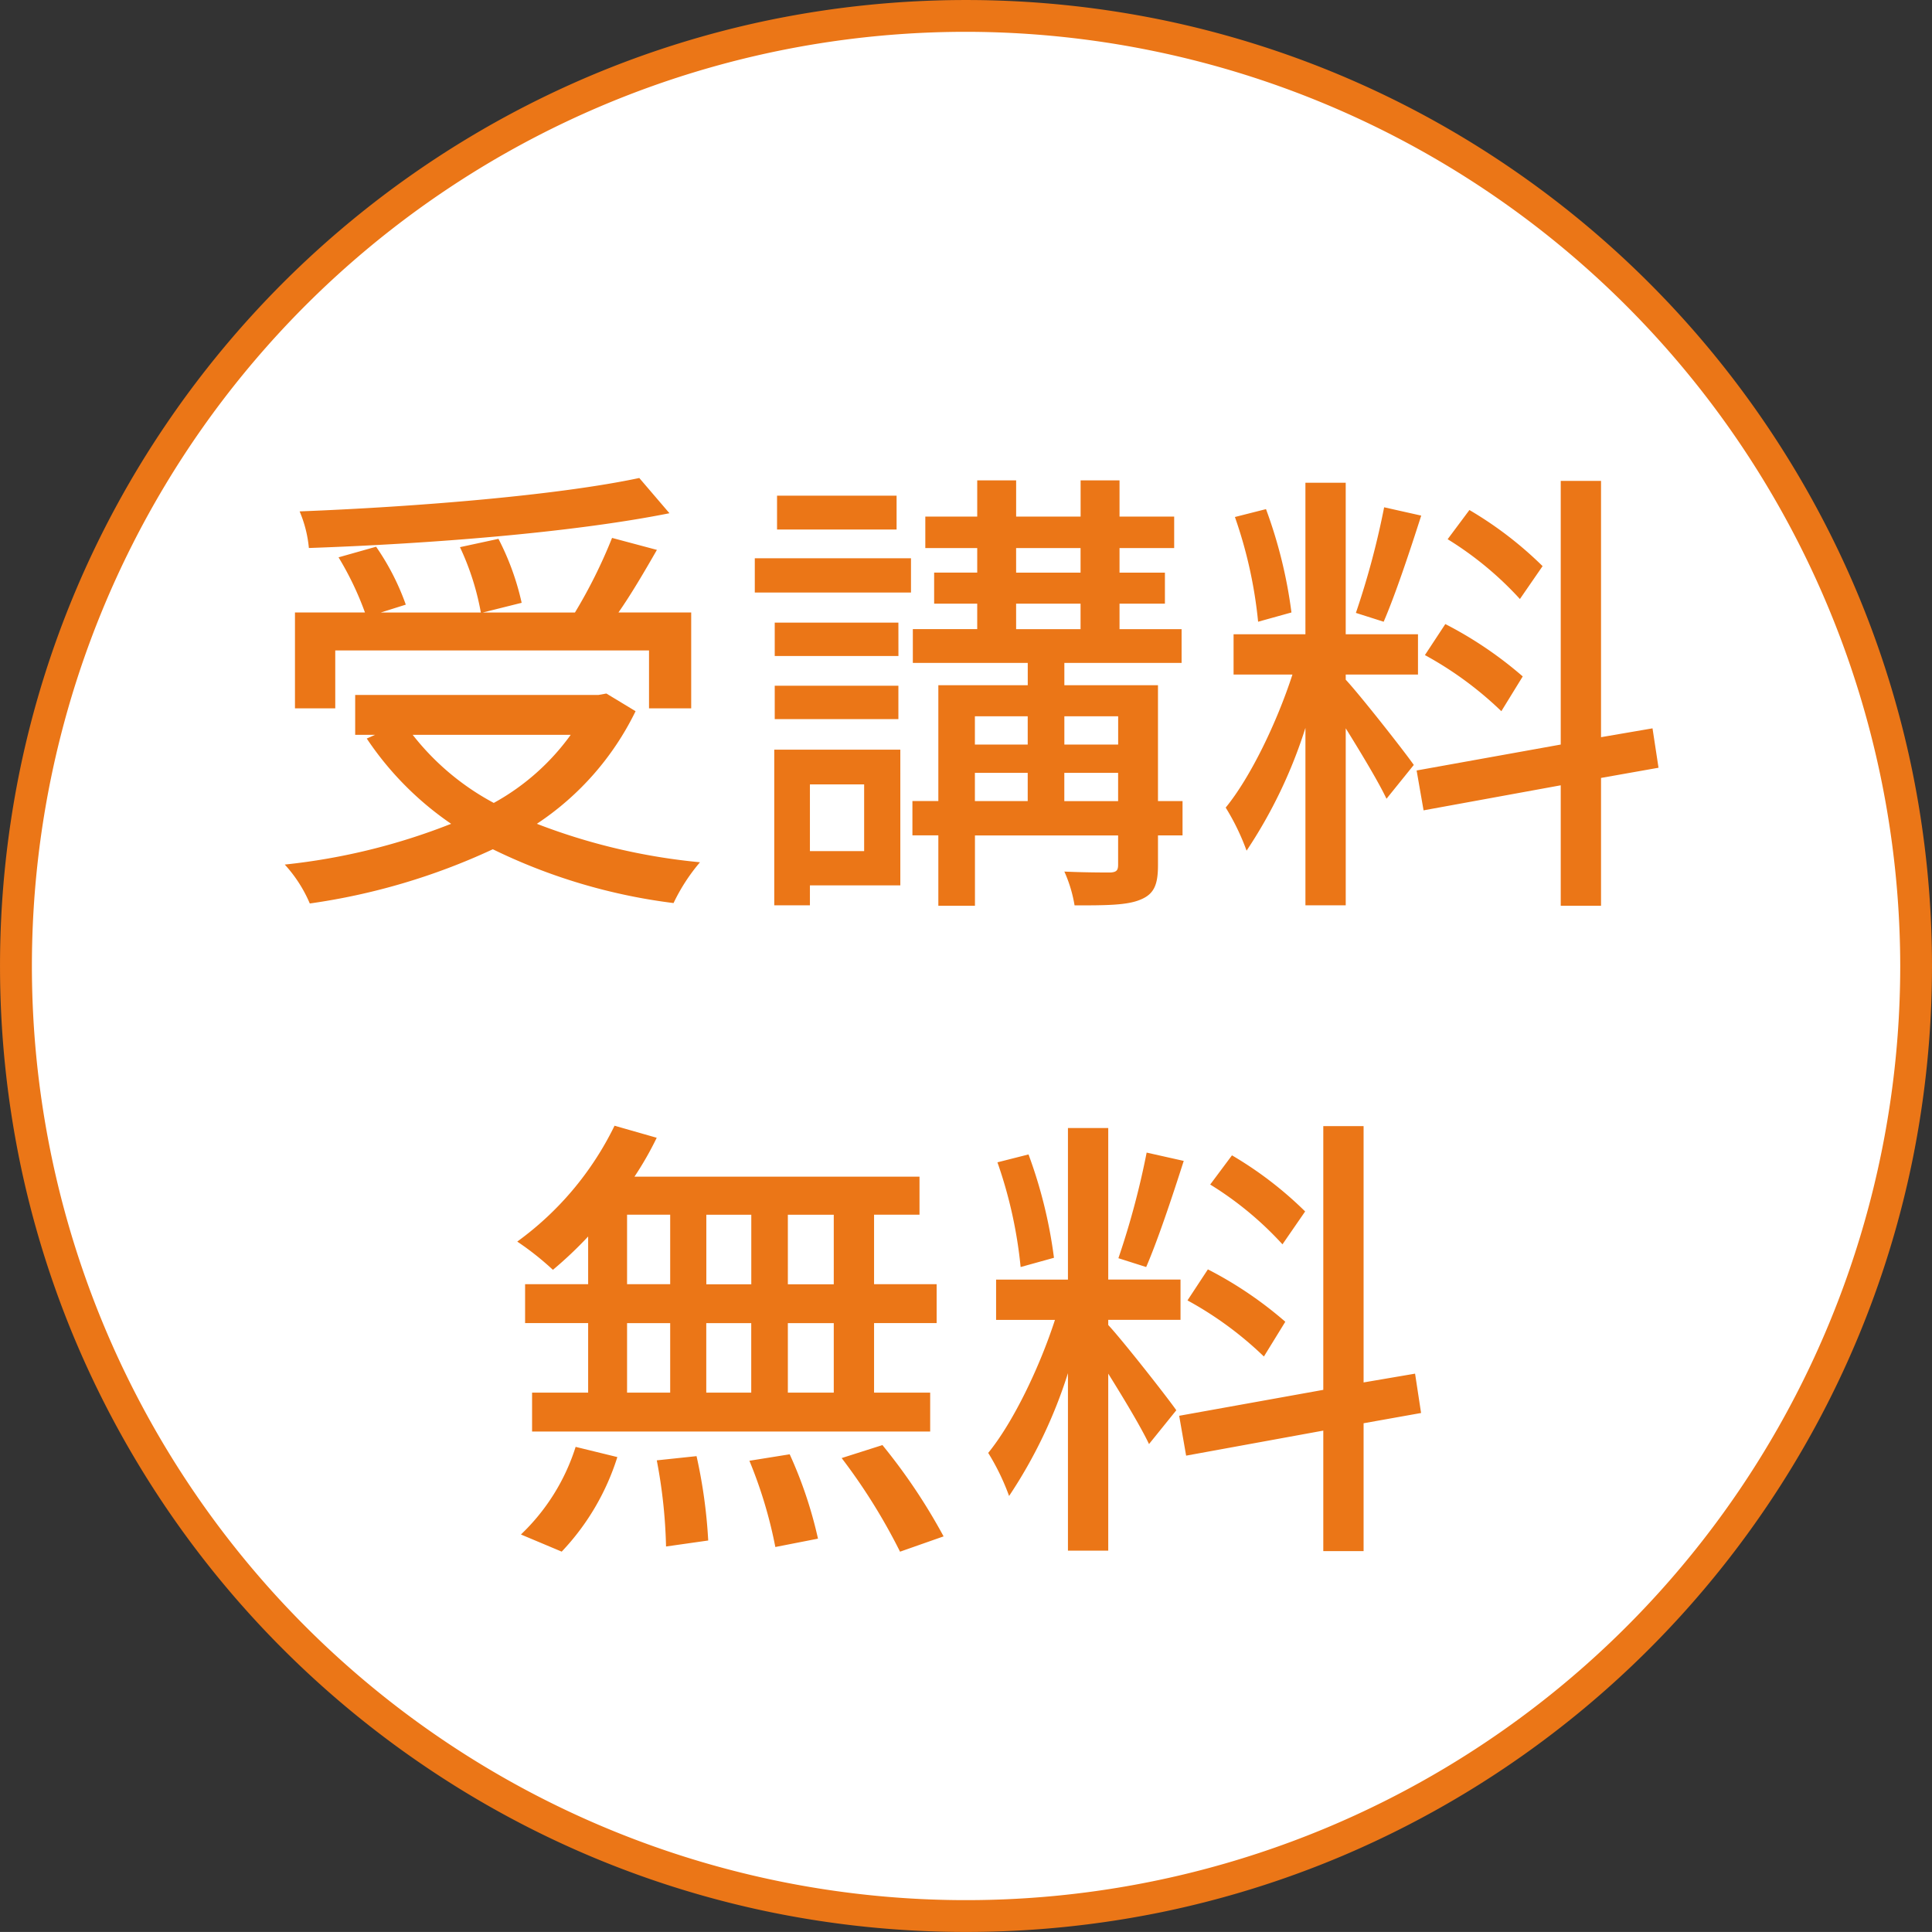
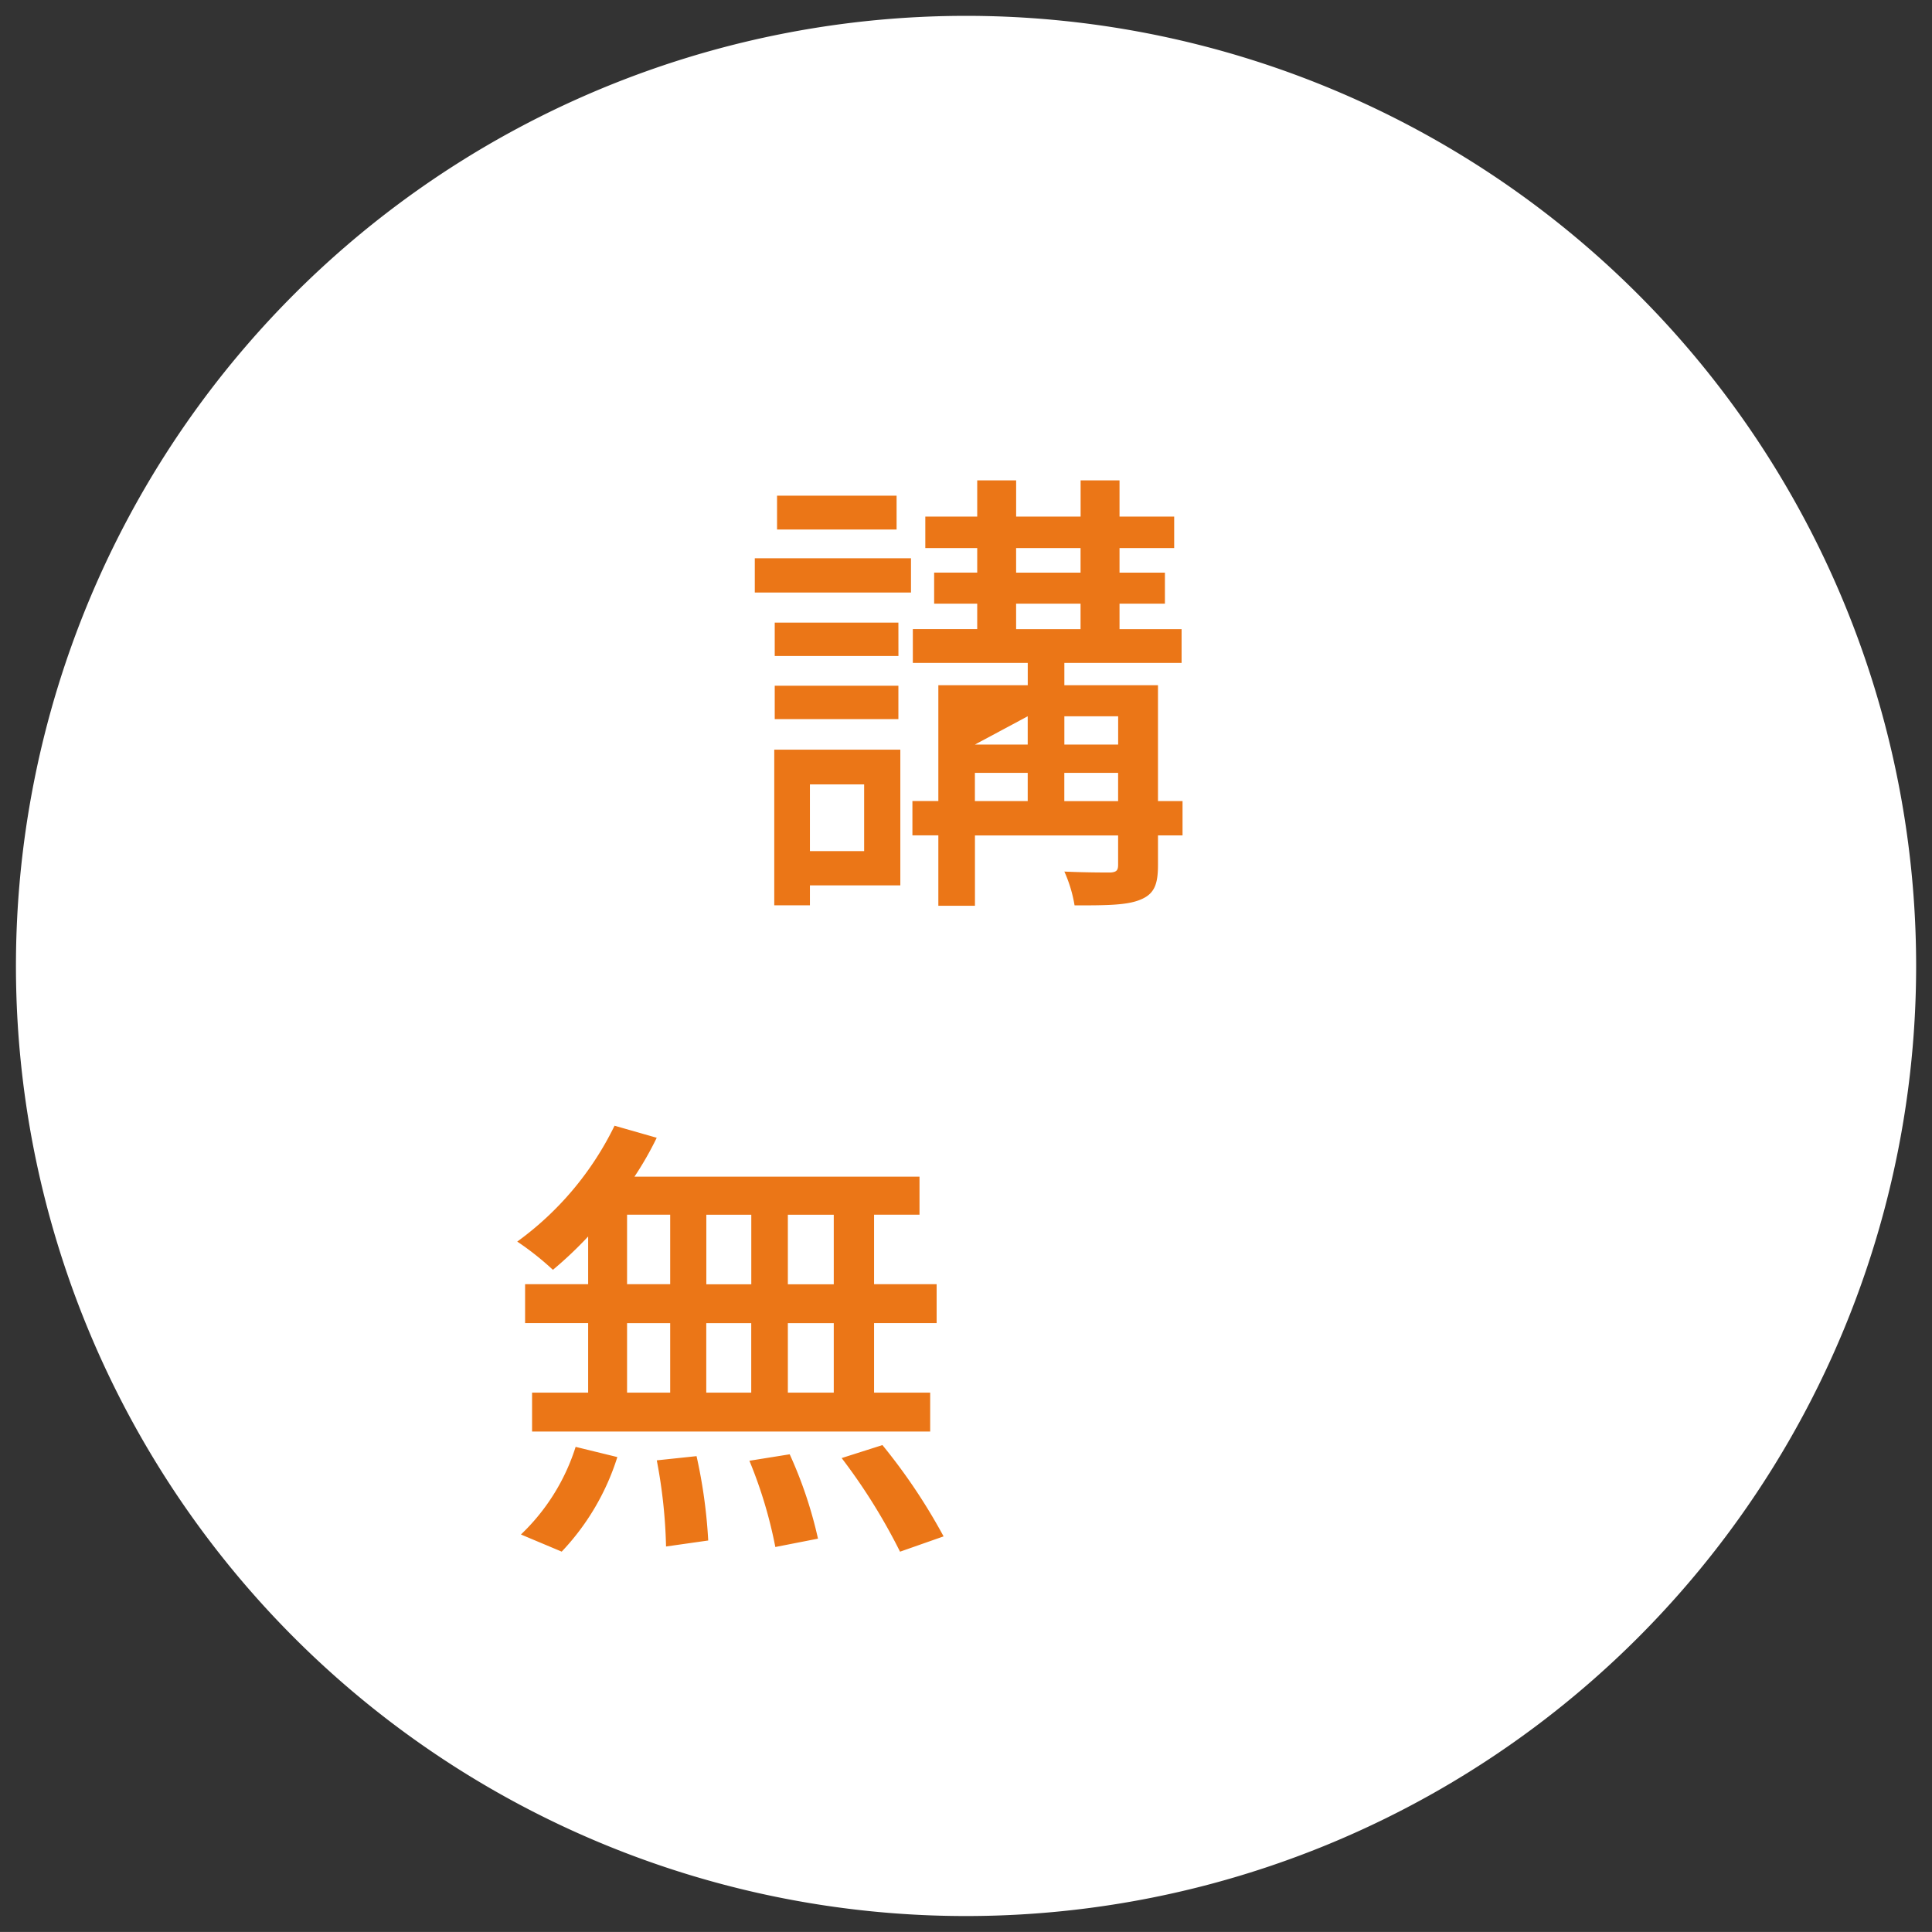
<svg xmlns="http://www.w3.org/2000/svg" width="182.18" height="182.175" viewBox="0 0 182.18 182.175">
  <rect x="0" y="0" width="182.18" height="182.175" fill="#333333" stroke="none" />
  <g id="ico_mv02" transform="translate(1.5 1.5)">
    <path id="パス_35" data-name="パス 35" d="M442.4,210.14a89.59,89.59,0,1,0-89.588,89.587A89.589,89.589,0,0,0,442.4,210.14" transform="translate(-263.216 -120.552)" fill="#fff" />
-     <path id="パス_35_-_アウトライン" data-name="パス 35 - アウトライン" d="M352.808,301.227a91.761,91.761,0,0,1-18.356-1.85,90.6,90.6,0,0,1-32.575-13.706,91.349,91.349,0,0,1-33-40.074,90.633,90.633,0,0,1-5.309-17.1,91.958,91.958,0,0,1,0-36.712,90.593,90.593,0,0,1,13.708-32.573,91.352,91.352,0,0,1,40.077-33,90.648,90.648,0,0,1,17.1-5.308,91.963,91.963,0,0,1,36.711,0,90.6,90.6,0,0,1,32.573,13.706,91.351,91.351,0,0,1,33,40.074,90.638,90.638,0,0,1,5.308,17.1,91.959,91.959,0,0,1,0,36.712,90.594,90.594,0,0,1-13.707,32.573,91.352,91.352,0,0,1-40.075,33,90.639,90.639,0,0,1-17.1,5.308A91.748,91.748,0,0,1,352.808,301.227Zm0-179.175A88.088,88.088,0,1,0,440.9,210.14,88.19,88.19,0,0,0,352.808,122.052Z" transform="translate(-263.216 -120.552)" fill="#eb7617" />
-     <path id="パス_37" data-name="パス 37" d="M301.988,152.321a26.767,26.767,0,0,1-9.309,10.618,57.6,57.6,0,0,0,15.384,3.626,17.611,17.611,0,0,0-2.494,3.848,53.943,53.943,0,0,1-17.041-5.073,61.007,61.007,0,0,1-17.259,5.113,12.912,12.912,0,0,0-2.361-3.67,59.485,59.485,0,0,0,15.687-3.844,29.756,29.756,0,0,1-7.955-8.039l.788-.352h-1.88v-3.759h22.942l.744-.134Zm-28.318-.267h-3.8v-9.042h6.6a29.187,29.187,0,0,0-2.49-5.2l3.541-1a23.045,23.045,0,0,1,2.8,5.461l-2.361.744h9.438a24.784,24.784,0,0,0-1.969-6.164l3.63-.784a24.764,24.764,0,0,1,2.187,6.031l-3.675.918h8.7a48.308,48.308,0,0,0,3.5-7.037L304,137.11c-1.131,1.969-2.4,4.151-3.626,5.9h6.859v9.042h-3.977v-5.461H273.669Zm31.512-18.4c-9.18,1.835-22.64,2.886-34,3.278a11.5,11.5,0,0,0-.873-3.452c11.229-.436,24.426-1.532,32.029-3.149ZM280.97,154.548a24.13,24.13,0,0,0,7.647,6.423,22,22,0,0,0,7.256-6.423Z" transform="translate(-243.556 -86.758)" fill="#eb7617" />
-     <path id="パス_38" data-name="パス 38" d="M278.859,137.73h14.729v3.234H278.859Zm13.723,30.848h-8.525v1.88h-3.363v-14.68h11.888Zm-.178-21.629H280.739V143.8H292.4Zm-11.665,2.8H292.4V152.9H280.739Zm11.491-14.729H280.957v-3.189H292.23Zm-8.173,30.327h5.113v-6.293h-5.113Zm35.137-1.483h-2.316v2.8c0,1.835-.352,2.753-1.706,3.278-1.269.521-3.278.521-6.16.521a12.8,12.8,0,0,0-.962-3.189c1.88.089,3.8.089,4.369.089.566-.045.7-.218.7-.744v-2.753h-13.5V170.5h-3.452v-6.641h-2.445v-3.234h2.445V149.7h8.431v-2.1H293.762v-3.189h6.071V142.01h-4.062v-2.926h4.062v-2.316h-4.895V133.8h4.895v-3.412h3.67V133.8h6.079v-3.412h3.67V133.8h5.153v2.971h-5.153v2.316h4.28v2.926h-4.28v2.405h5.853V147.6H308.05v2.1h8.828v10.926h2.316Zm-19.58-8.565h4.98v-2.668h-4.98Zm0,5.331h4.98v-2.663h-4.98Zm3.888-21.544h6.075v-2.316H303.5Zm0,5.331h6.075V142.01H303.5ZM308.05,155.3h5.073v-2.668H308.05Zm5.069,2.668h-5.073v2.663h5.073Z" transform="translate(-209.185 -86.589)" fill="#eb7617" />
-     <path id="パス_39" data-name="パス 39" d="M300.15,149.146c1.305,1.394,5.505,6.726,6.418,8.039l-2.574,3.189c-.744-1.577-2.405-4.329-3.844-6.645v16.694h-3.8V153.689a45.543,45.543,0,0,1-5.55,11.58,21.867,21.867,0,0,0-1.969-4.062c2.361-2.886,4.85-8.088,6.293-12.543h-5.55v-3.8h6.775V130.573h3.8v14.288h6.815v3.8H300.15Zm-8.262-5.465a42.32,42.32,0,0,0-2.187-9.875l2.931-.744a44.355,44.355,0,0,1,2.4,9.745Zm15.38-10.008c-1.091,3.412-2.445,7.474-3.541,10.008l-2.619-.833a76.689,76.689,0,0,0,2.664-9.959Zm16.956,24.737v12.057h-3.8V159.105l-12.934,2.361-.655-3.759,13.589-2.445V130.4h3.8v24.167l4.855-.833.566,3.715Zm-9.4-6.293a33.419,33.419,0,0,0-7.207-5.291l1.924-2.926a36.639,36.639,0,0,1,7.3,4.939Zm1.751-10.578a31.813,31.813,0,0,0-6.815-5.639l2.053-2.753a35.238,35.238,0,0,1,6.9,5.291Z" transform="translate(-174.753 -86.554)" fill="#eb7617" />
+     <path id="パス_38" data-name="パス 38" d="M278.859,137.73h14.729v3.234H278.859Zm13.723,30.848h-8.525v1.88h-3.363v-14.68h11.888Zm-.178-21.629H280.739V143.8H292.4Zm-11.665,2.8H292.4V152.9H280.739Zm11.491-14.729H280.957v-3.189H292.23Zm-8.173,30.327h5.113v-6.293h-5.113Zm35.137-1.483h-2.316v2.8c0,1.835-.352,2.753-1.706,3.278-1.269.521-3.278.521-6.16.521a12.8,12.8,0,0,0-.962-3.189c1.88.089,3.8.089,4.369.089.566-.045.7-.218.7-.744v-2.753h-13.5V170.5h-3.452v-6.641h-2.445v-3.234h2.445V149.7h8.431v-2.1H293.762v-3.189h6.071V142.01h-4.062v-2.926h4.062v-2.316h-4.895V133.8h4.895v-3.412h3.67V133.8h6.079v-3.412h3.67V133.8h5.153v2.971h-5.153v2.316h4.28v2.926h-4.28v2.405h5.853V147.6H308.05v2.1h8.828v10.926h2.316Zm-19.58-8.565h4.98v-2.668Zm0,5.331h4.98v-2.663h-4.98Zm3.888-21.544h6.075v-2.316H303.5Zm0,5.331h6.075V142.01H303.5ZM308.05,155.3h5.073v-2.668H308.05Zm5.069,2.668h-5.073v2.663h5.073Z" transform="translate(-209.185 -86.589)" fill="#eb7617" />
    <path id="パス_40" data-name="パス 40" d="M280.516,154.493a37.165,37.165,0,0,1-3.323,3.144,27.076,27.076,0,0,0-3.363-2.663,29.4,29.4,0,0,0,9.175-10.926l3.977,1.136a30.949,30.949,0,0,1-2.1,3.67h26.88v3.585h-4.285v6.552h5.9v3.67h-5.9v6.556h5.291v3.67H275.229v-3.67h5.287v-6.556h-5.946v-3.67h5.946Zm-6.338,28.1a19.523,19.523,0,0,0,5.158-8.262l3.933.962a22.942,22.942,0,0,1-5.247,8.917Zm10.008-23.6h4.066v-6.556h-4.066Zm0,10.226h4.066v-6.556h-4.066Zm6.552,5.986a48.431,48.431,0,0,1,1.1,7.955l-3.977.566a48.6,48.6,0,0,0-.873-8.124Zm5.162-22.764h-4.24V159h4.24Zm-4.245,16.778h4.24v-6.556h-4.24Zm7.866,5.812a40.109,40.109,0,0,1,2.668,7.955l-4.022.788a42.367,42.367,0,0,0-2.445-8.133Zm4.156-22.591h-4.329V159h4.329Zm0,10.222h-4.329v6.556h4.329Zm4.588,11.5a54.778,54.778,0,0,1,5.768,8.61l-4.107,1.443a55.1,55.1,0,0,0-5.505-8.828Z" transform="translate(-226.556 -39.397)" fill="#eb7617" />
-     <path id="パス_41" data-name="パス 41" d="M295.122,162.808c1.305,1.394,5.5,6.726,6.418,8.039l-2.574,3.189c-.744-1.577-2.4-4.329-3.844-6.641v16.689h-3.8V167.351a45.551,45.551,0,0,1-5.55,11.58,21.867,21.867,0,0,0-1.969-4.062c2.361-2.886,4.851-8.088,6.294-12.542h-5.55v-3.8h6.775V144.235h3.8v14.288h6.815v3.8h-6.815Zm-8.262-5.465a42.32,42.32,0,0,0-2.187-9.874l2.931-.744a44.342,44.342,0,0,1,2.4,9.745Zm15.38-10.008c-1.091,3.412-2.445,7.474-3.541,10.008l-2.619-.833a76.673,76.673,0,0,0,2.663-9.959ZM319.2,172.073v12.057h-3.8V172.767l-12.934,2.361-.655-3.759,13.589-2.445V144.057h3.8v24.167l4.855-.828.566,3.71Zm-9.4-6.293a33.413,33.413,0,0,0-7.206-5.291l1.924-2.926a36.463,36.463,0,0,1,7.3,4.939Zm1.751-10.578a31.8,31.8,0,0,0-6.815-5.639l2.053-2.753a35.234,35.234,0,0,1,6.9,5.291Z" transform="translate(-192.119 -39.366)" fill="#eb7617" />
  </g>
</svg>